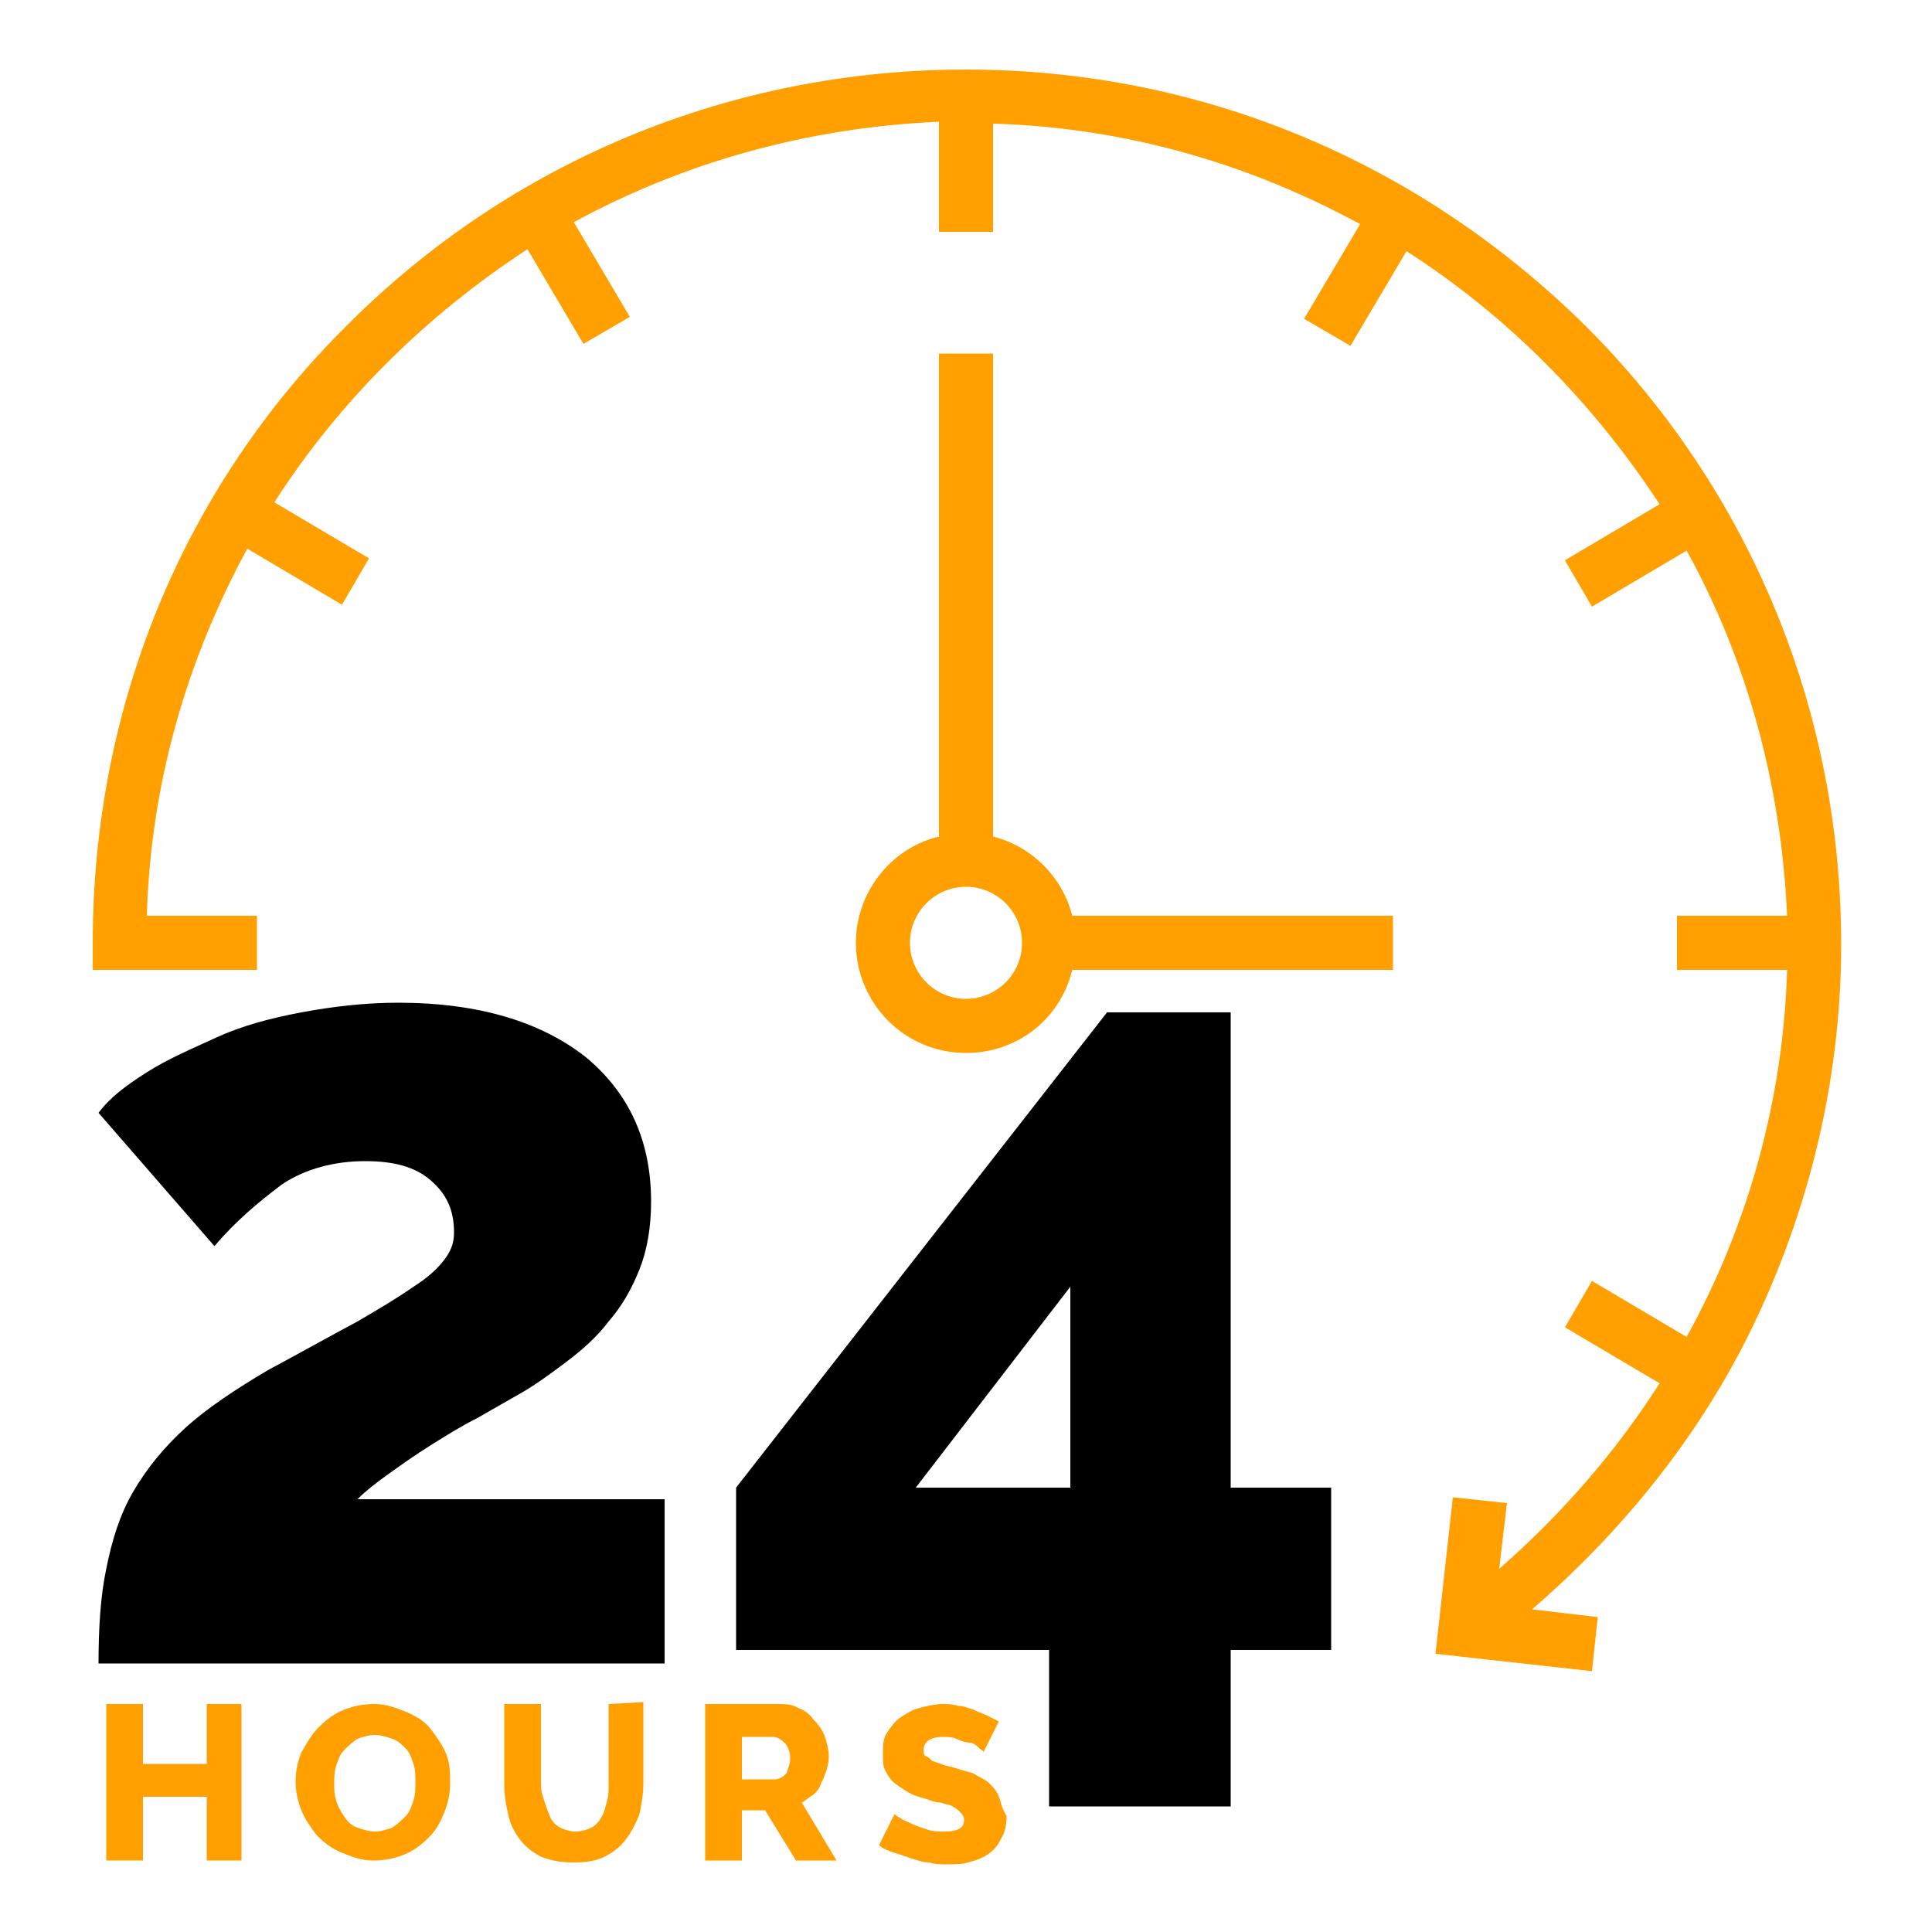
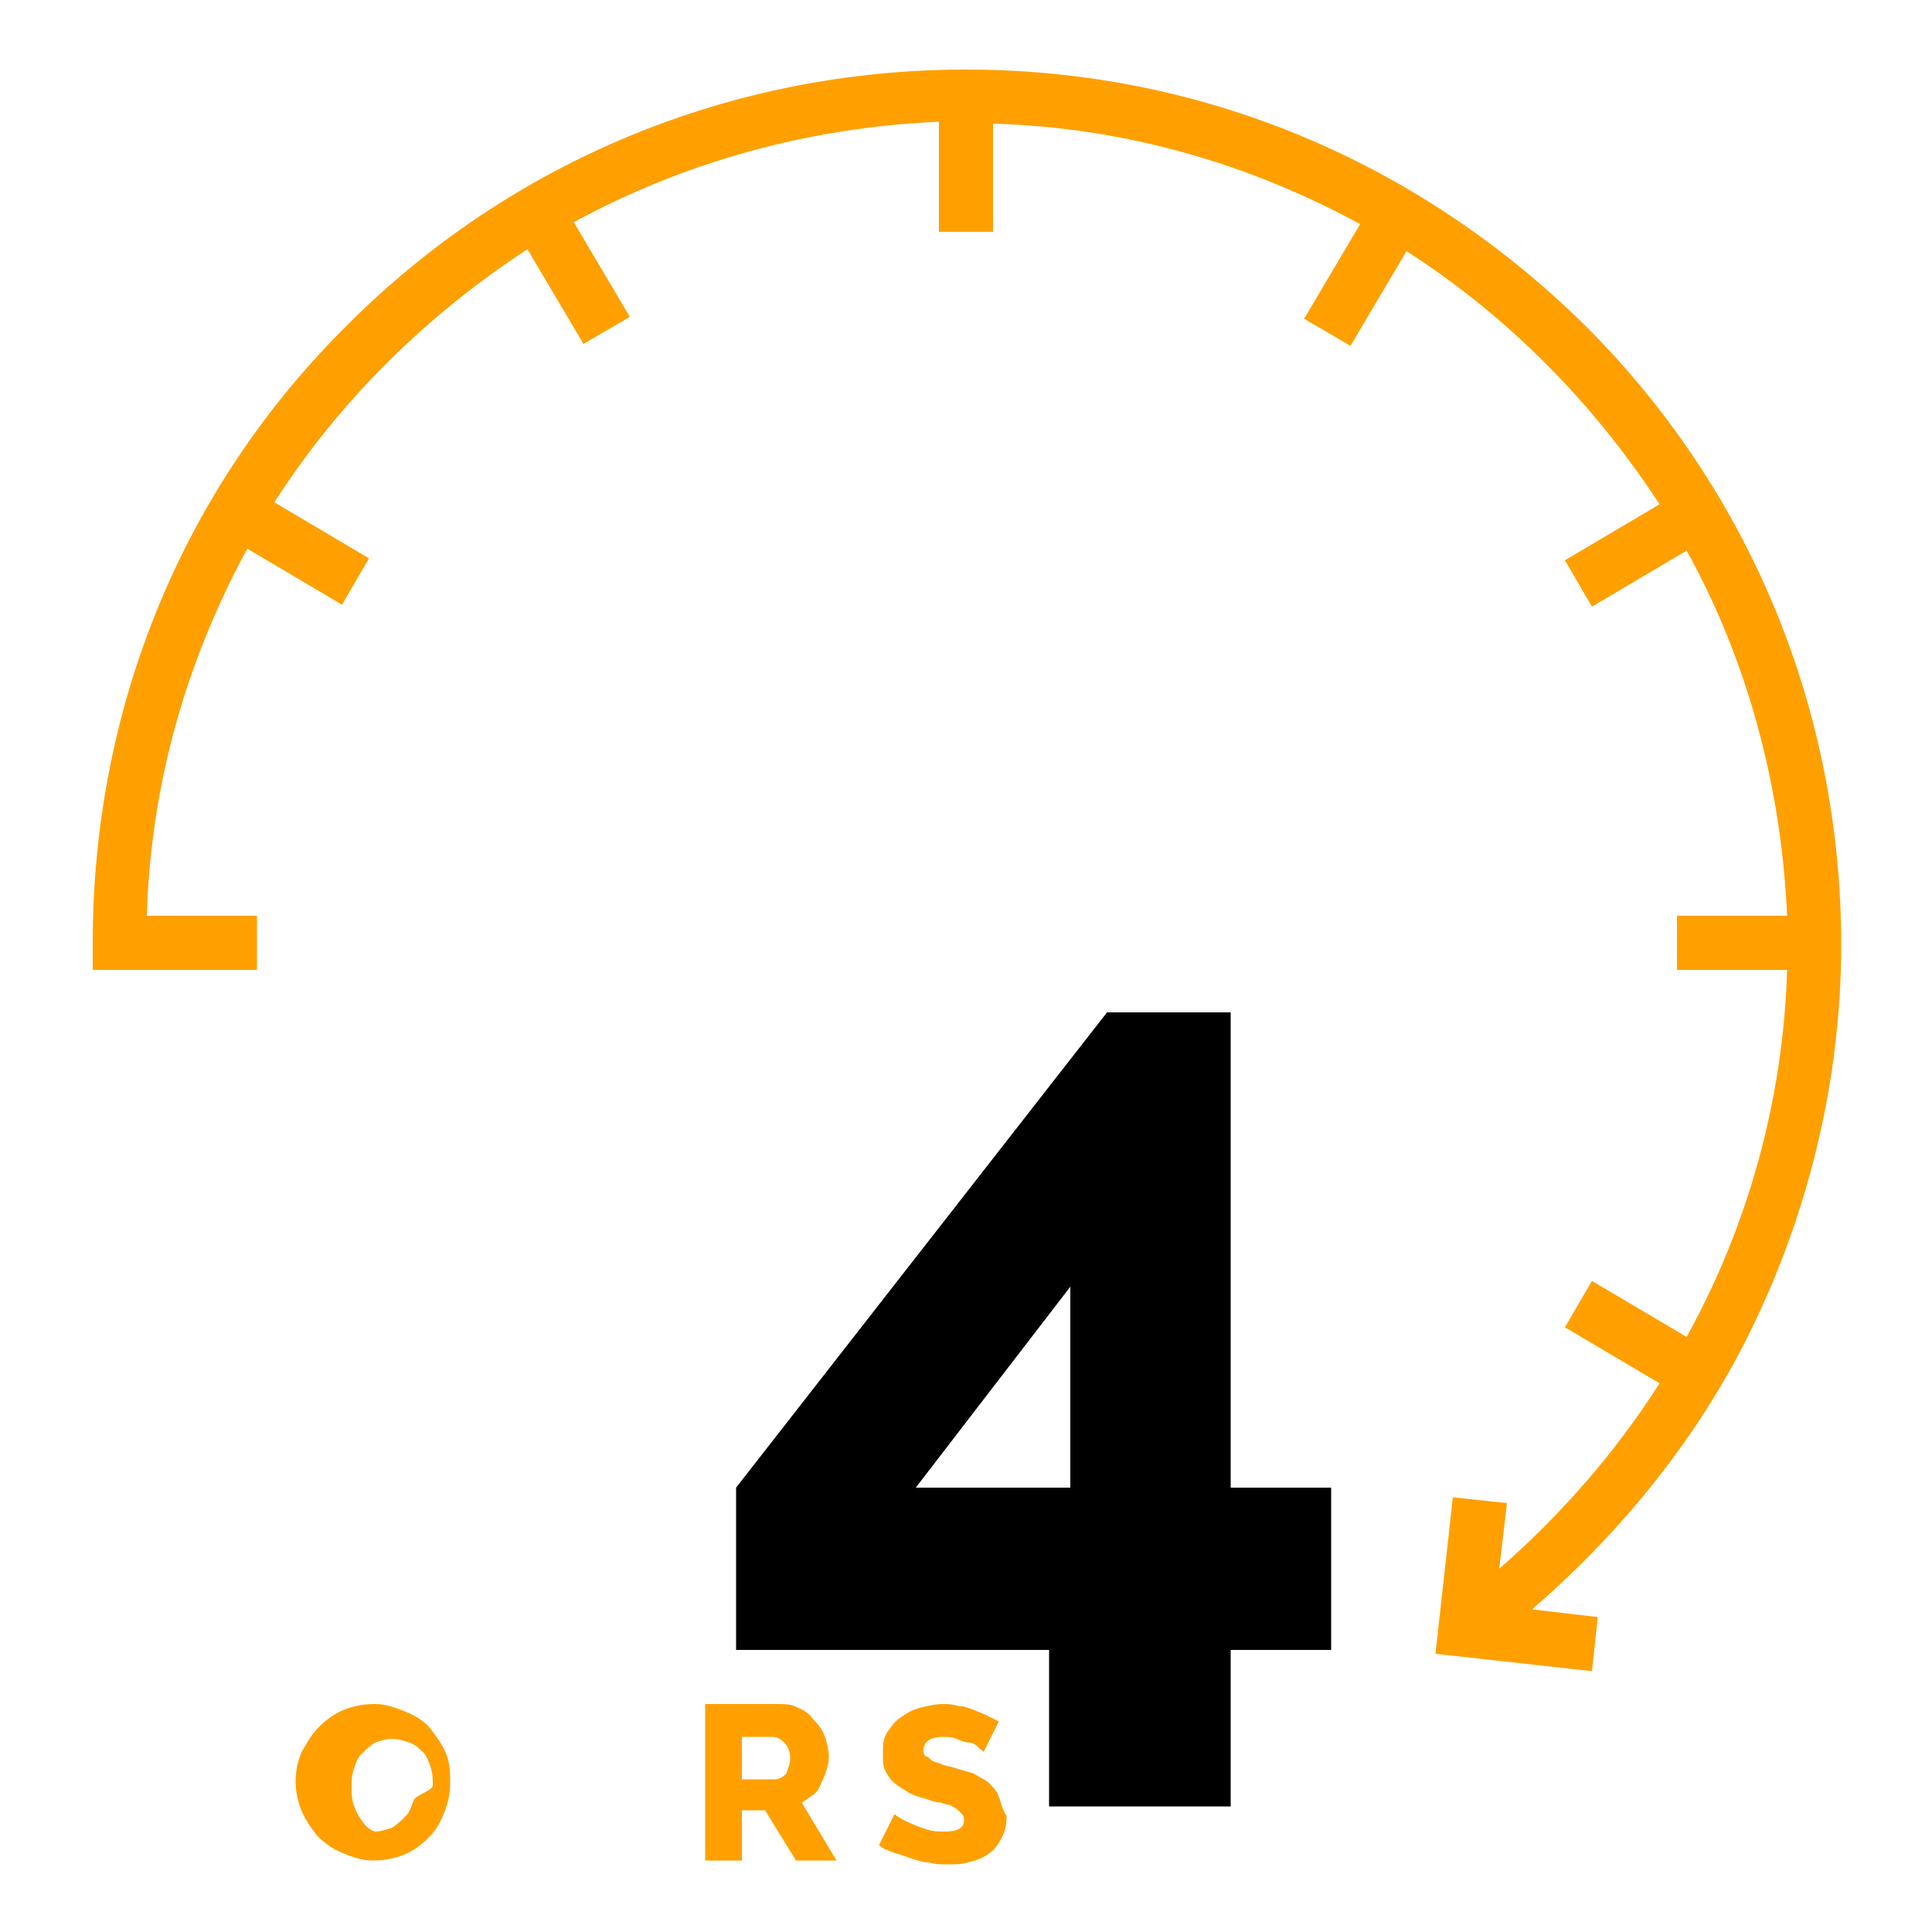
<svg xmlns="http://www.w3.org/2000/svg" version="1.1" id="Layer_1" x="0px" y="0px" width="100px" height="100px" viewBox="0 0 100 100" style="enable-background:new 0 0 100 100;" xml:space="preserve">
  <style type="text/css">
	.st0{fill:#FFA000;}
</style>
-   <path d="M18.5,77.6c0.4-0.4,0.9-0.8,1.6-1.3c0.7-0.5,1.4-1,2.2-1.5s1.6-1,2.4-1.4c0.7-0.4,1.4-0.8,2.1-1.2c0.9-0.5,1.7-1.1,2.5-1.7  c0.8-0.6,1.6-1.3,2.2-2.1c0.7-0.8,1.2-1.7,1.6-2.7s0.6-2.2,0.6-3.5c0-3.1-1.1-5.6-3.4-7.5c-2.3-1.8-5.5-2.8-9.7-2.8  c-1.7,0-3.4,0.2-5,0.5s-3.1,0.7-4.4,1.3s-2.5,1.1-3.6,1.8c-1.1,0.7-1.9,1.3-2.5,2.1l6,6.9c1.1-1.3,2.3-2.3,3.5-3.2  c1.2-0.8,2.7-1.2,4.3-1.2c1.5,0,2.6,0.3,3.4,1s1.2,1.5,1.2,2.7c0,0.6-0.2,1-0.5,1.4s-0.8,0.9-1.6,1.4c-0.7,0.5-1.7,1.1-2.9,1.8  c-1.5,0.8-3.1,1.7-4.6,2.5c-1.7,1-3.2,2-4.3,3c-1.1,1-2,2.1-2.7,3.3c-0.7,1.2-1.1,2.5-1.4,4c-0.3,1.4-0.4,3.1-0.4,4.9h29.3v-8.5  L18.5,77.6L18.5,77.6z" />
  <path d="M63.7,77V52.4h-6.4L38.1,77v8.4h16.2v8.1h9.4v-8.1h5.2V77C68.8,77,63.7,77,63.7,77z M55.4,77h-8l8-10.4V77z" />
-   <polygon class="st0" points="10.7,88.2 10.7,91.3 7.4,91.3 7.4,88.2 5.5,88.2 5.5,96.3 7.4,96.3 7.4,93 10.7,93 10.7,96.3   12.5,96.3 12.5,88.2 " />
-   <path class="st0" d="M23.1,90.8c-0.2-0.5-0.5-0.9-0.8-1.3s-0.8-0.7-1.3-0.9c-0.5-0.2-1-0.4-1.6-0.4s-1.1,0.1-1.6,0.3  c-0.5,0.2-0.9,0.5-1.3,0.9c-0.4,0.4-0.6,0.8-0.9,1.3c-0.2,0.5-0.3,1-0.3,1.5s0.1,1,0.3,1.5c0.2,0.5,0.5,0.9,0.8,1.3  c0.4,0.4,0.8,0.7,1.3,0.9c0.5,0.2,1,0.4,1.6,0.4s1.1-0.1,1.6-0.3c0.5-0.2,0.9-0.5,1.3-0.9c0.4-0.4,0.6-0.8,0.8-1.3  c0.2-0.5,0.3-1,0.3-1.5S23.3,91.3,23.1,90.8z M21.4,93.2c-0.1,0.3-0.2,0.6-0.4,0.8c-0.2,0.2-0.4,0.4-0.7,0.6  c-0.3,0.1-0.6,0.2-0.9,0.2c-0.3,0-0.6-0.1-0.9-0.2c-0.3-0.1-0.5-0.3-0.7-0.6s-0.3-0.5-0.4-0.8c-0.1-0.3-0.1-0.6-0.1-0.9  s0-0.6,0.1-0.9c0.1-0.3,0.2-0.6,0.4-0.8s0.4-0.4,0.7-0.6c0.3-0.1,0.6-0.2,0.9-0.2s0.6,0.1,0.9,0.2c0.3,0.1,0.5,0.3,0.7,0.5  c0.2,0.2,0.3,0.5,0.4,0.8c0.1,0.3,0.1,0.6,0.1,0.9S21.5,92.9,21.4,93.2z" />
-   <path class="st0" d="M31.5,88.2v4.2l0,0c0,0.3,0,0.6-0.1,0.9s-0.1,0.5-0.3,0.8c-0.1,0.2-0.3,0.4-0.5,0.5c-0.2,0.1-0.5,0.2-0.8,0.2  s-0.6-0.1-0.8-0.2c-0.2-0.1-0.4-0.3-0.5-0.5c-0.1-0.2-0.2-0.5-0.3-0.8S28,92.7,28,92.4v-4.2h-1.9v4.2c0,0.5,0.1,1.1,0.2,1.5  c0.1,0.5,0.3,0.9,0.6,1.3s0.7,0.7,1.1,0.9c0.5,0.2,1,0.3,1.7,0.3s1.2-0.1,1.6-0.3s0.8-0.5,1.1-0.9c0.3-0.4,0.5-0.8,0.7-1.3  c0.1-0.5,0.2-1,0.2-1.6v-4.2L31.5,88.2L31.5,88.2z" />
+   <path class="st0" d="M23.1,90.8c-0.2-0.5-0.5-0.9-0.8-1.3s-0.8-0.7-1.3-0.9c-0.5-0.2-1-0.4-1.6-0.4s-1.1,0.1-1.6,0.3  c-0.5,0.2-0.9,0.5-1.3,0.9c-0.4,0.4-0.6,0.8-0.9,1.3c-0.2,0.5-0.3,1-0.3,1.5s0.1,1,0.3,1.5c0.2,0.5,0.5,0.9,0.8,1.3  c0.4,0.4,0.8,0.7,1.3,0.9c0.5,0.2,1,0.4,1.6,0.4s1.1-0.1,1.6-0.3c0.5-0.2,0.9-0.5,1.3-0.9c0.4-0.4,0.6-0.8,0.8-1.3  c0.2-0.5,0.3-1,0.3-1.5S23.3,91.3,23.1,90.8z M21.4,93.2c-0.1,0.3-0.2,0.6-0.4,0.8c-0.2,0.2-0.4,0.4-0.7,0.6  c-0.3,0.1-0.6,0.2-0.9,0.2c-0.3-0.1-0.5-0.3-0.7-0.6s-0.3-0.5-0.4-0.8c-0.1-0.3-0.1-0.6-0.1-0.9  s0-0.6,0.1-0.9c0.1-0.3,0.2-0.6,0.4-0.8s0.4-0.4,0.7-0.6c0.3-0.1,0.6-0.2,0.9-0.2s0.6,0.1,0.9,0.2c0.3,0.1,0.5,0.3,0.7,0.5  c0.2,0.2,0.3,0.5,0.4,0.8c0.1,0.3,0.1,0.6,0.1,0.9S21.5,92.9,21.4,93.2z" />
  <path class="st0" d="M41.5,93.3c0.2-0.1,0.4-0.3,0.6-0.4c0.2-0.2,0.3-0.3,0.4-0.6c0.2-0.4,0.4-0.9,0.4-1.4c0-0.3-0.1-0.7-0.2-1  c-0.1-0.3-0.3-0.6-0.6-0.9c-0.2-0.3-0.5-0.5-0.8-0.6c-0.3-0.2-0.7-0.2-1.1-0.2h-3.7v8.1h1.9v-2.6h1.2l1.6,2.6h2.1L41.5,93.3  L41.5,93.3z M40.7,91.8c-0.2,0.2-0.4,0.3-0.6,0.3h-1.7v-2.2H40c0.2,0,0.4,0.1,0.6,0.3c0.2,0.2,0.3,0.5,0.3,0.8S40.8,91.5,40.7,91.8z  " />
  <path class="st0" d="M51.7,93c-0.1-0.3-0.3-0.5-0.5-0.7c-0.2-0.2-0.5-0.3-0.8-0.5c-0.3-0.1-0.7-0.2-1-0.3c-0.3-0.1-0.5-0.1-0.7-0.2  c-0.2-0.1-0.4-0.1-0.5-0.2s-0.2-0.2-0.3-0.2c-0.1-0.1-0.1-0.2-0.1-0.3c0-0.4,0.3-0.7,1-0.7c0.2,0,0.5,0,0.7,0.1  c0.2,0.1,0.5,0.2,0.7,0.2s0.4,0.2,0.5,0.3s0.2,0.1,0.2,0.2l0.8-1.6c-0.2-0.1-0.4-0.2-0.6-0.3c-0.2-0.1-0.5-0.2-0.7-0.3  c-0.3-0.1-0.5-0.2-0.8-0.2c-0.3-0.1-0.6-0.1-0.8-0.1c-0.4,0-0.8,0.1-1.2,0.2s-0.7,0.3-1,0.5s-0.5,0.5-0.7,0.8  c-0.2,0.3-0.2,0.7-0.2,1.1c0,0.3,0,0.6,0.1,0.8s0.2,0.4,0.4,0.6s0.4,0.3,0.7,0.5s0.6,0.3,1,0.4c0.3,0.1,0.5,0.2,0.8,0.2  c0.2,0.1,0.5,0.1,0.6,0.2c0.2,0.1,0.3,0.2,0.4,0.3s0.2,0.2,0.2,0.4c0,0.4-0.3,0.6-1,0.6c-0.3,0-0.6,0-0.9-0.1s-0.6-0.2-0.8-0.3  s-0.5-0.2-0.6-0.3c-0.2-0.1-0.3-0.2-0.3-0.2l-0.8,1.6c0.2,0.2,0.5,0.3,0.8,0.4c0.3,0.1,0.6,0.2,0.9,0.3c0.3,0.1,0.6,0.2,0.9,0.2  c0.3,0.1,0.6,0.1,0.9,0.1c0.4,0,0.8,0,1.1-0.1c0.4-0.1,0.7-0.2,1-0.4c0.3-0.2,0.5-0.4,0.7-0.8c0.2-0.3,0.3-0.7,0.3-1.2  C51.8,93.5,51.8,93.2,51.7,93L51.7,93L51.7,93z" />
-   <path class="st0" d="M55.5,47.4c-0.5-2-2.1-3.6-4.1-4.1v-25h-2.8v25c-2.5,0.6-4.3,2.9-4.3,5.5c0,3.1,2.5,5.7,5.7,5.7  c2.7,0,4.9-1.8,5.5-4.3h16.6v-2.8C72.1,47.4,55.5,47.4,55.5,47.4z M50,51.7c-1.6,0-2.9-1.3-2.9-2.9s1.3-2.9,2.9-2.9s2.9,1.3,2.9,2.9  S51.6,51.7,50,51.7z" />
  <path class="st0" d="M90.2,69.7c3.3-6.4,5.1-13.6,5.1-20.8c0-12.1-4.7-23.5-13.2-32C73.4,8.3,62.1,3.6,50,3.6S26.5,8.3,18,16.8  c-8.6,8.5-13.2,19.9-13.2,32v1.4h8.5v-2.8H7.6c0.2-6.9,2.1-13.3,5.2-19l4.9,2.9l1.4-2.4L14.2,26c3.4-5.3,7.9-9.7,13.1-13.1l2.9,4.9  l2.4-1.4l-2.9-4.9c5.7-3.1,12.1-4.9,18.9-5.2v5.7h2.8V6.4c6.9,0.2,13.3,2.1,19,5.2l-2.9,4.9l2.4,1.4l2.9-4.9  c5.3,3.4,9.7,7.9,13.1,13.1L81,29l1.4,2.4l4.9-2.9c3.1,5.6,4.9,12.1,5.2,18.9h-5.7v2.8h5.7c-0.2,6.7-2,13.2-5.2,19l-4.9-2.9  l-1.4,2.4l4.9,2.9c-2.3,3.6-5.1,6.8-8.3,9.6l0.4-3.4l-2.8-0.3l-0.9,8.1l8.1,0.9l0.3-2.8l-3.4-0.4C83.7,79.5,87.5,74.9,90.2,69.7  L90.2,69.7z" />
</svg>